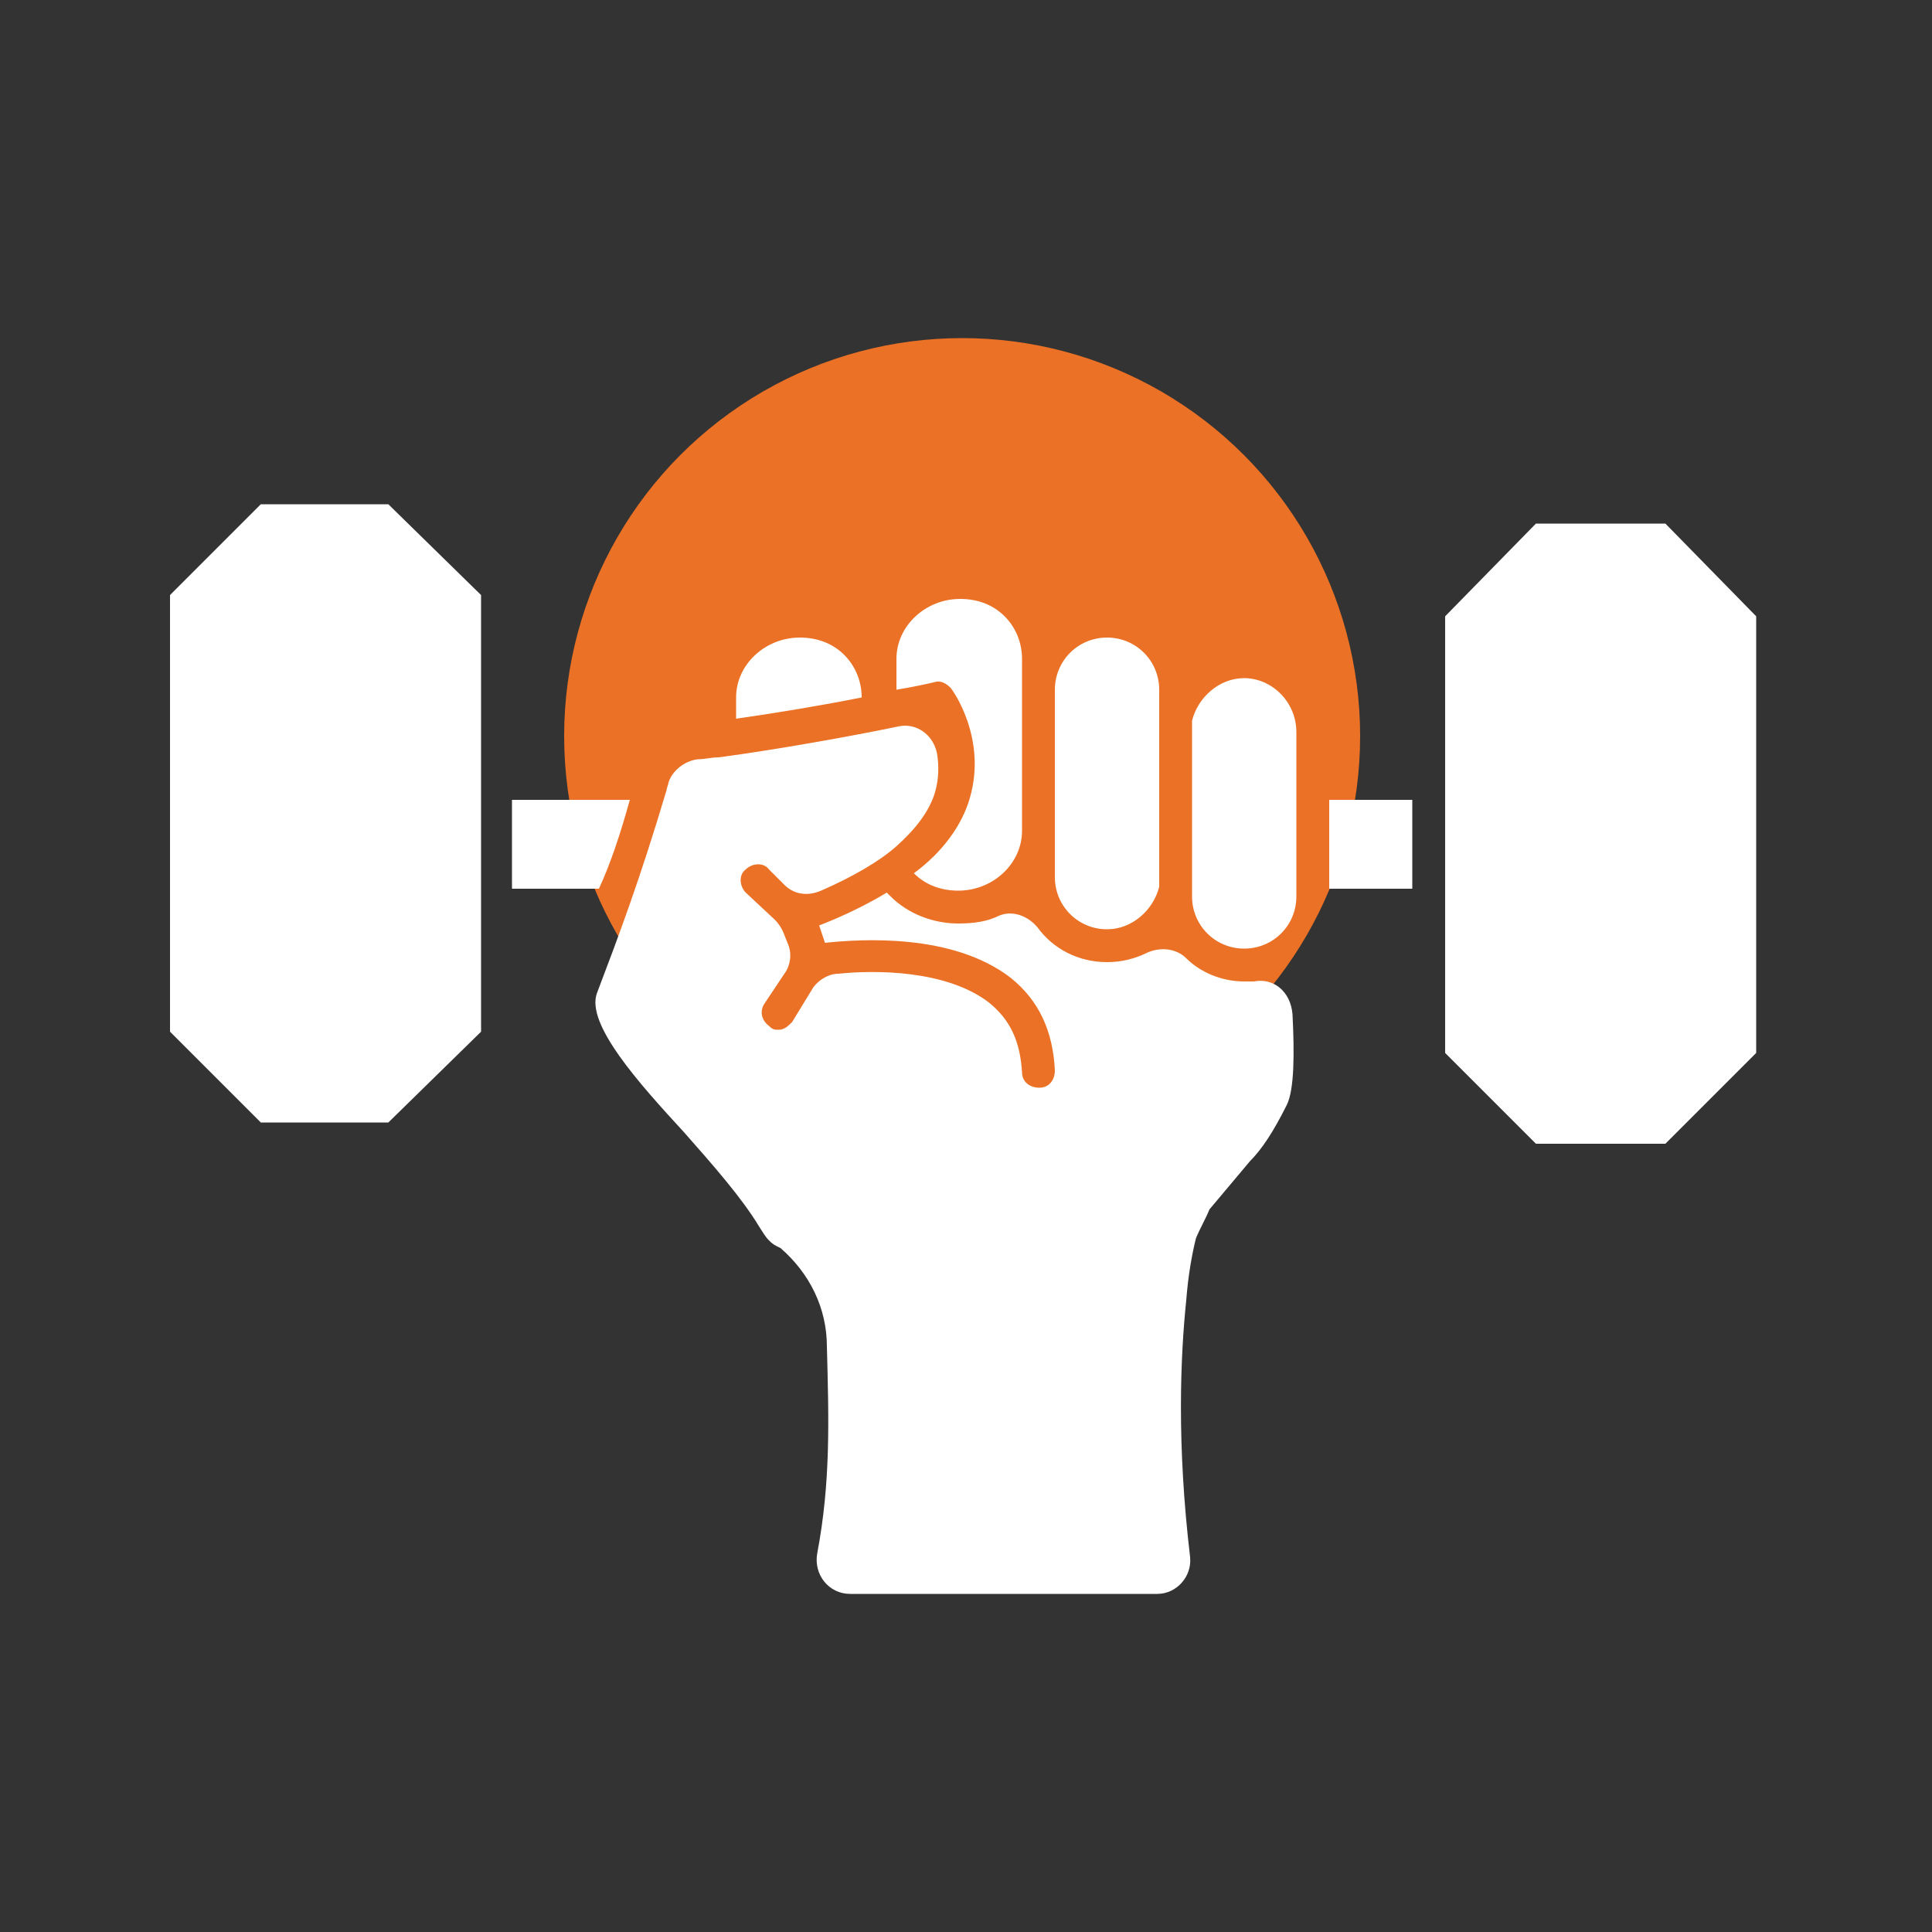
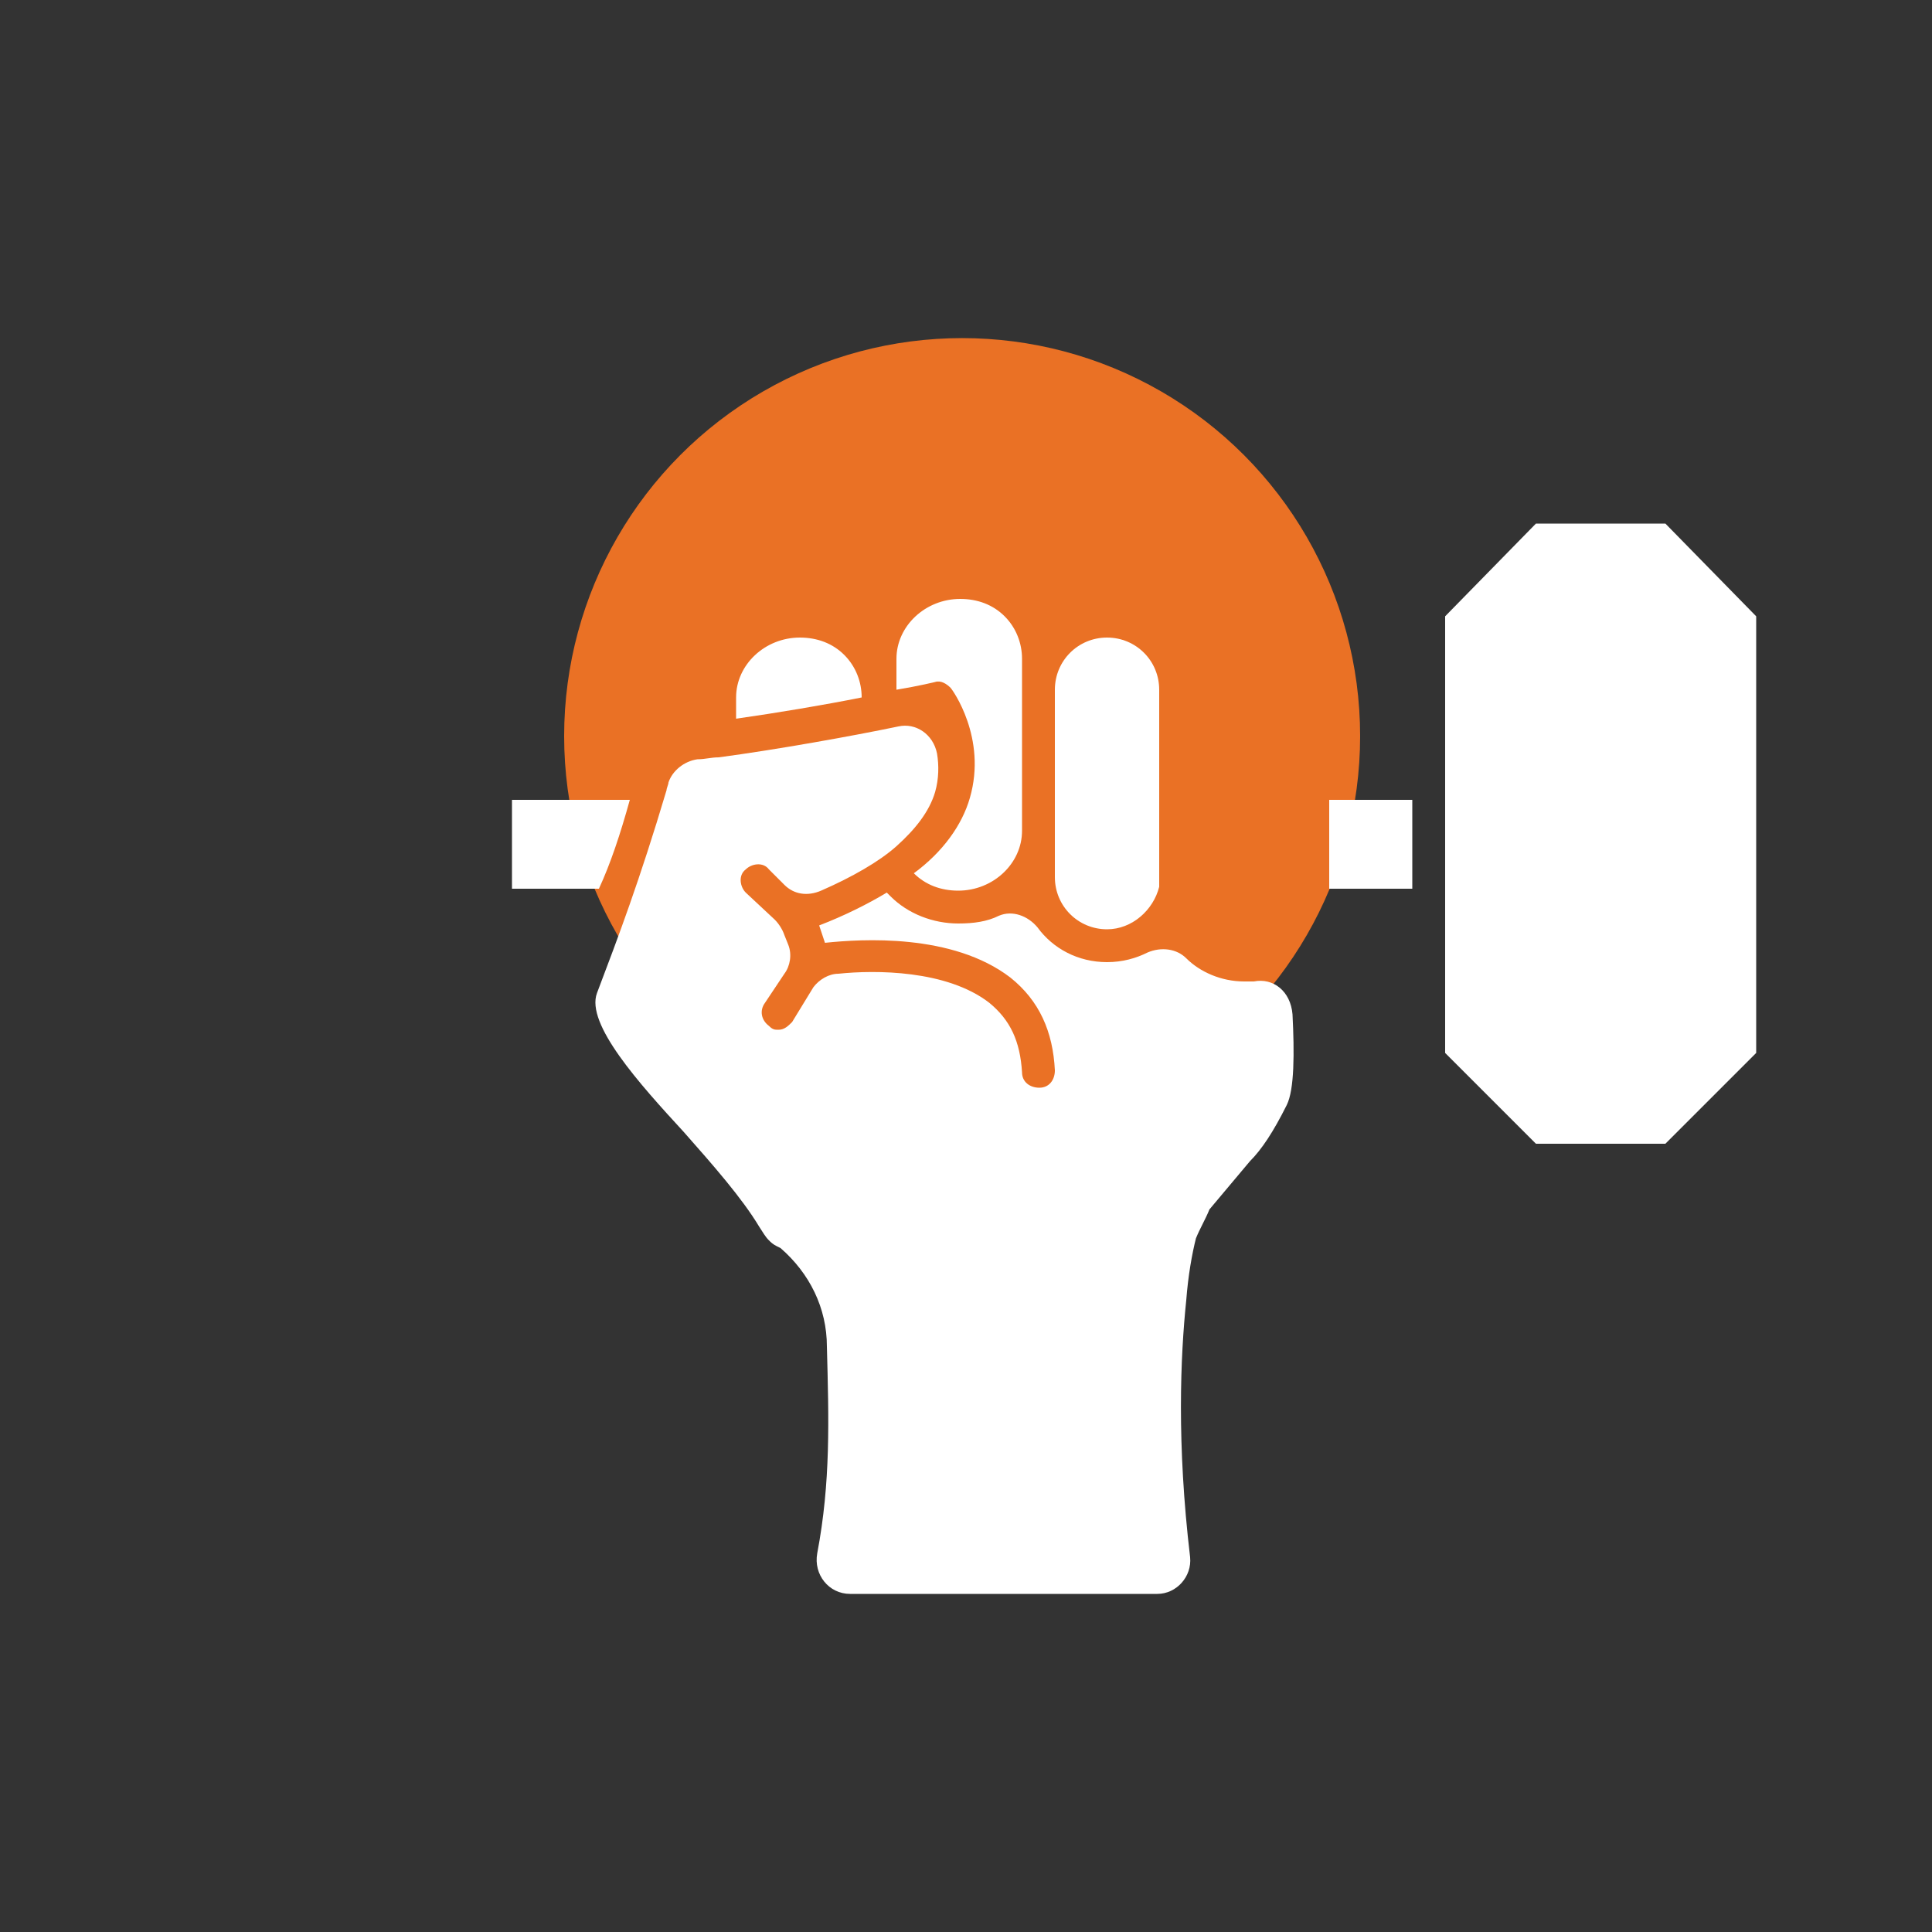
<svg xmlns="http://www.w3.org/2000/svg" version="1.1" x="0px" y="0px" viewBox="0 0 100 100" style="enable-background:new 0 0 100 100;">
  <rect x="0" y="0" width="100" height="100" fill="#333333" stroke="none" />
  <style type="text/css">
	.st0{display:none;}
	.st1{display:inline;fill:#EA7125;}
	.st2{fill:#EA7125;}
	.st3{display:inline;fill:#FFFFFF;}
	.st4{display:inline;fill:#323439;}
	.st5{display:inline;}
	.st6{fill:#323439;}
	.st7{fill-rule:evenodd;clip-rule:evenodd;fill:#323439;}
	.st8{clip-path:url(#SVGID_00000088090733976699504300000008078050780184957375_);fill:#323439;}
	.st9{display:inline;fill-rule:evenodd;clip-rule:evenodd;fill:#323439;}
	.st10{fill:#FFFFFF;}
	.st11{fill-rule:evenodd;clip-rule:evenodd;fill:#FFFFFF;}
	.st12{clip-path:url(#SVGID_00000075135588476831142390000015377547112492311740_);fill:#FFFFFF;}
</style>
  <g id="Orange" class="st0">
    <circle class="st1" cx="49.8" cy="38.1" r="20.6" />
  </g>
  <g id="Orange_copy">
    <circle class="st2" cx="49.8" cy="38.1" r="20.6" />
  </g>
  <g id="White" class="st0">
</g>
  <g id="Icon" class="st0">
    <g class="st5">
      <path class="st6" d="M64.4,35.1c-1.3,0-2.4,1-2.7,2.2v8.1c0,0.2,0,0.4,0,0.6v0.4c0,1.5,1.2,2.7,2.7,2.7c1.5,0,2.7-1.2,2.7-2.7&#10;   v-5.8c0,0,0,0,0,0s0,0,0,0v-2.7C67.1,36.3,65.8,35.1,64.4,35.1z" />
-       <path class="st6" d="M57.3,48.1c1.3,0,2.4-1,2.7-2.2v-8.1c0-0.2,0-0.4,0-0.6v-1.5c0-1.5-1.2-2.7-2.7-2.7c-1.5,0-2.7,1.2-2.7,2.7&#10;   v9.7C54.6,46.9,55.8,48.1,57.3,48.1z" />
      <path class="st6" d="M49.2,35.6c0.1,0.1,1.9,2.6,1,5.7c-0.4,1.4-1.4,2.8-2.9,3.9c0.6,0.6,1.4,0.9,2.3,0.9c1.8,0,3.3-1.4,3.3-3.1&#10;   v-8.9c0-0.8-0.3-1.6-0.9-2.2c-0.6-0.6-1.4-0.9-2.3-0.9c-1.8,0-3.3,1.4-3.3,3.1v1.6c1.2-0.2,2-0.4,2-0.4&#10;   C48.7,35.2,49,35.4,49.2,35.6z" />
      <path class="st6" d="M43.7,33.9c-0.6-0.6-1.4-0.9-2.3-0.9c-1.8,0-3.3,1.4-3.3,3.1v1.1c2.1-0.3,4.5-0.7,6.5-1.1&#10;   C44.6,35.3,44.3,34.5,43.7,33.9z" />
-       <path class="st6" d="M32.6,41.4h-6.1v4.6h4.5C31.6,44.7,32.1,43.2,32.6,41.4z" />
      <path class="st6" d="M64.9,50.8c-0.2,0-0.3,0-0.5,0c-1.2,0-2.3-0.5-3-1.2c-0.5-0.5-1.3-0.6-2-0.3c-0.6,0.3-1.3,0.5-2.1,0.5&#10;   c-1.5,0-2.8-0.7-3.6-1.8c-0.5-0.6-1.3-0.9-2-0.6c-0.6,0.3-1.3,0.4-2.1,0.4c-1.3,0-2.6-0.5-3.5-1.4c-0.1-0.1-0.1-0.1-0.2-0.2&#10;   c-1,0.6-2.2,1.2-3.5,1.7l0.3,0.9c1.9-0.2,6.6-0.5,9.6,1.8c1.5,1.2,2.2,2.8,2.3,4.8c0,0.5-0.3,0.9-0.8,0.9c-0.5,0-0.9-0.3-0.9-0.8&#10;   c-0.1-1.6-0.6-2.7-1.7-3.6c-2.2-1.7-5.9-1.7-7.8-1.5c-0.5,0-1,0.3-1.3,0.7L41,52.9c-0.2,0.2-0.4,0.4-0.7,0.4c-0.2,0-0.3,0-0.5-0.2&#10;   c-0.4-0.3-0.5-0.8-0.2-1.2l1-1.5c0.3-0.4,0.4-1,0.2-1.5l-0.2-0.5c-0.1-0.3-0.3-0.6-0.5-0.8l-1.5-1.4c-0.3-0.3-0.4-0.9,0-1.2&#10;   c0.3-0.3,0.9-0.4,1.2,0l0.8,0.8c0.5,0.5,1.2,0.6,1.9,0.3c1.6-0.7,3-1.5,3.9-2.3c1-0.9,1.7-1.8,2-2.8c0.2-0.7,0.2-1.4,0.1-2&#10;   c-0.2-1-1.1-1.6-2-1.4c-2.4,0.5-6.3,1.2-9.3,1.6c0,0,0,0,0,0c-0.4,0-0.7,0.1-1.1,0.1c-0.7,0.1-1.3,0.6-1.5,1.2&#10;   c0,0.1-0.1,0.3-0.1,0.4c0,0,0,0,0,0c-1.4,4.7-2.5,7.6-3.6,10.5c-0.6,1.6,2.2,4.7,4.5,7.2c1.5,1.7,3,3.4,3.9,4.9&#10;   c0.2,0.3,0.3,0.5,0.5,0.7h0l0,0c0.1,0.1,0.2,0.2,0.4,0.3l0.2,0.1c1.5,1.3,2.4,3.1,2.4,5.1l0,0c0.1,3.8,0.2,7-0.5,10.7&#10;   c-0.2,1.1,0.6,2.1,1.7,2.1l15.9,0c1,0,1.8-0.9,1.7-1.9c-0.7-5.9-0.5-10.4-0.2-13.3c0.1-1.3,0.3-2.4,0.5-3.2c0.2-0.5,0.5-1,0.7-1.5&#10;   l2.1-2.5l0,0c0.6-0.6,1.2-1.5,1.9-2.9c0.4-0.8,0.4-2.7,0.3-4.7C66.8,51.3,65.9,50.6,64.9,50.8z" />
      <rect x="68.8" y="41.4" class="st6" width="4.3" height="4.6" />
      <polygon class="st6" points="13.5,26.1 8.8,30.8 8.8,53.4 13.5,58.1 20.1,58.1 24.9,53.4 24.9,30.8 20.1,26.1" />
      <polygon class="st6" points="86.2,27.1 79.5,27.1 74.8,31.9 74.8,54.5 79.5,59.2 86.2,59.2 90.9,54.5 90.9,31.9" />
    </g>
  </g>
  <g id="Icon_white">
    <g>
-       <path class="st10" d="M64.4,35.1c-1.3,0-2.4,1-2.7,2.2v8.1c0,0.2,0,0.4,0,0.6v0.4c0,1.5,1.2,2.7,2.7,2.7c1.5,0,2.7-1.2,2.7-2.7&#10;   v-5.8c0,0,0,0,0,0s0,0,0,0v-2.7C67.1,36.3,65.8,35.1,64.4,35.1z" />
      <path class="st10" d="M57.3,48.1c1.3,0,2.4-1,2.7-2.2v-8.1c0-0.2,0-0.4,0-0.6v-1.5c0-1.5-1.2-2.7-2.7-2.7c-1.5,0-2.7,1.2-2.7,2.7&#10;   v9.7C54.6,46.9,55.8,48.1,57.3,48.1z" />
      <path class="st10" d="M49.2,35.6c0.1,0.1,1.9,2.6,1,5.7c-0.4,1.4-1.4,2.8-2.9,3.9c0.6,0.6,1.4,0.9,2.3,0.9c1.8,0,3.3-1.4,3.3-3.1&#10;   v-8.9c0-0.8-0.3-1.6-0.9-2.2c-0.6-0.6-1.4-0.9-2.3-0.9c-1.8,0-3.3,1.4-3.3,3.1v1.6c1.2-0.2,2-0.4,2-0.4&#10;   C48.7,35.2,49,35.4,49.2,35.6z" />
      <path class="st10" d="M43.7,33.9c-0.6-0.6-1.4-0.9-2.3-0.9c-1.8,0-3.3,1.4-3.3,3.1v1.1c2.1-0.3,4.5-0.7,6.5-1.1&#10;   C44.6,35.3,44.3,34.5,43.7,33.9z" />
      <path class="st10" d="M32.6,41.4h-6.1v4.6h4.5C31.6,44.7,32.1,43.2,32.6,41.4z" />
      <path class="st10" d="M64.9,50.8c-0.2,0-0.3,0-0.5,0c-1.2,0-2.3-0.5-3-1.2c-0.5-0.5-1.3-0.6-2-0.3c-0.6,0.3-1.3,0.5-2.1,0.5&#10;   c-1.5,0-2.8-0.7-3.6-1.8c-0.5-0.6-1.3-0.9-2-0.6c-0.6,0.3-1.3,0.4-2.1,0.4c-1.3,0-2.6-0.5-3.5-1.4c-0.1-0.1-0.1-0.1-0.2-0.2&#10;   c-1,0.6-2.2,1.2-3.5,1.7l0.3,0.9c1.9-0.2,6.6-0.5,9.6,1.8c1.5,1.2,2.2,2.8,2.3,4.8c0,0.5-0.3,0.9-0.8,0.9c-0.5,0-0.9-0.3-0.9-0.8&#10;   c-0.1-1.6-0.6-2.7-1.7-3.6c-2.2-1.7-5.9-1.7-7.8-1.5c-0.5,0-1,0.3-1.3,0.7L41,52.9c-0.2,0.2-0.4,0.4-0.7,0.4c-0.2,0-0.3,0-0.5-0.2&#10;   c-0.4-0.3-0.5-0.8-0.2-1.2l1-1.5c0.3-0.4,0.4-1,0.2-1.5l-0.2-0.5c-0.1-0.3-0.3-0.6-0.5-0.8l-1.5-1.4c-0.3-0.3-0.4-0.9,0-1.2&#10;   c0.3-0.3,0.9-0.4,1.2,0l0.8,0.8c0.5,0.5,1.2,0.6,1.9,0.3c1.6-0.7,3-1.5,3.9-2.3c1-0.9,1.7-1.8,2-2.8c0.2-0.7,0.2-1.4,0.1-2&#10;   c-0.2-1-1.1-1.6-2-1.4c-2.4,0.5-6.3,1.2-9.3,1.6c0,0,0,0,0,0c-0.4,0-0.7,0.1-1.1,0.1c-0.7,0.1-1.3,0.6-1.5,1.2&#10;   c0,0.1-0.1,0.3-0.1,0.4c0,0,0,0,0,0c-1.4,4.7-2.5,7.6-3.6,10.5c-0.6,1.6,2.2,4.7,4.5,7.2c1.5,1.7,3,3.4,3.9,4.9&#10;   c0.2,0.3,0.3,0.5,0.5,0.7h0l0,0c0.1,0.1,0.2,0.2,0.4,0.3l0.2,0.1c1.5,1.3,2.4,3.1,2.4,5.1l0,0c0.1,3.8,0.2,7-0.5,10.7&#10;   c-0.2,1.1,0.6,2.1,1.7,2.1l15.9,0c1,0,1.8-0.9,1.7-1.9c-0.7-5.9-0.5-10.4-0.2-13.3c0.1-1.3,0.3-2.4,0.5-3.2c0.2-0.5,0.5-1,0.7-1.5&#10;   l2.1-2.5l0,0c0.6-0.6,1.2-1.5,1.9-2.9c0.4-0.8,0.4-2.7,0.3-4.7C66.8,51.3,65.9,50.6,64.9,50.8z" />
      <rect x="68.8" y="41.4" class="st10" width="4.3" height="4.6" />
-       <polygon class="st10" points="13.5,26.1 8.8,30.8 8.8,53.4 13.5,58.1 20.1,58.1 24.9,53.4 24.9,30.8 20.1,26.1" />
      <polygon class="st10" points="86.2,27.1 79.5,27.1 74.8,31.9 74.8,54.5 79.5,59.2 86.2,59.2 90.9,54.5 90.9,31.9" />
    </g>
  </g>
  <g id="UNUSED" class="st0">
</g>
</svg>